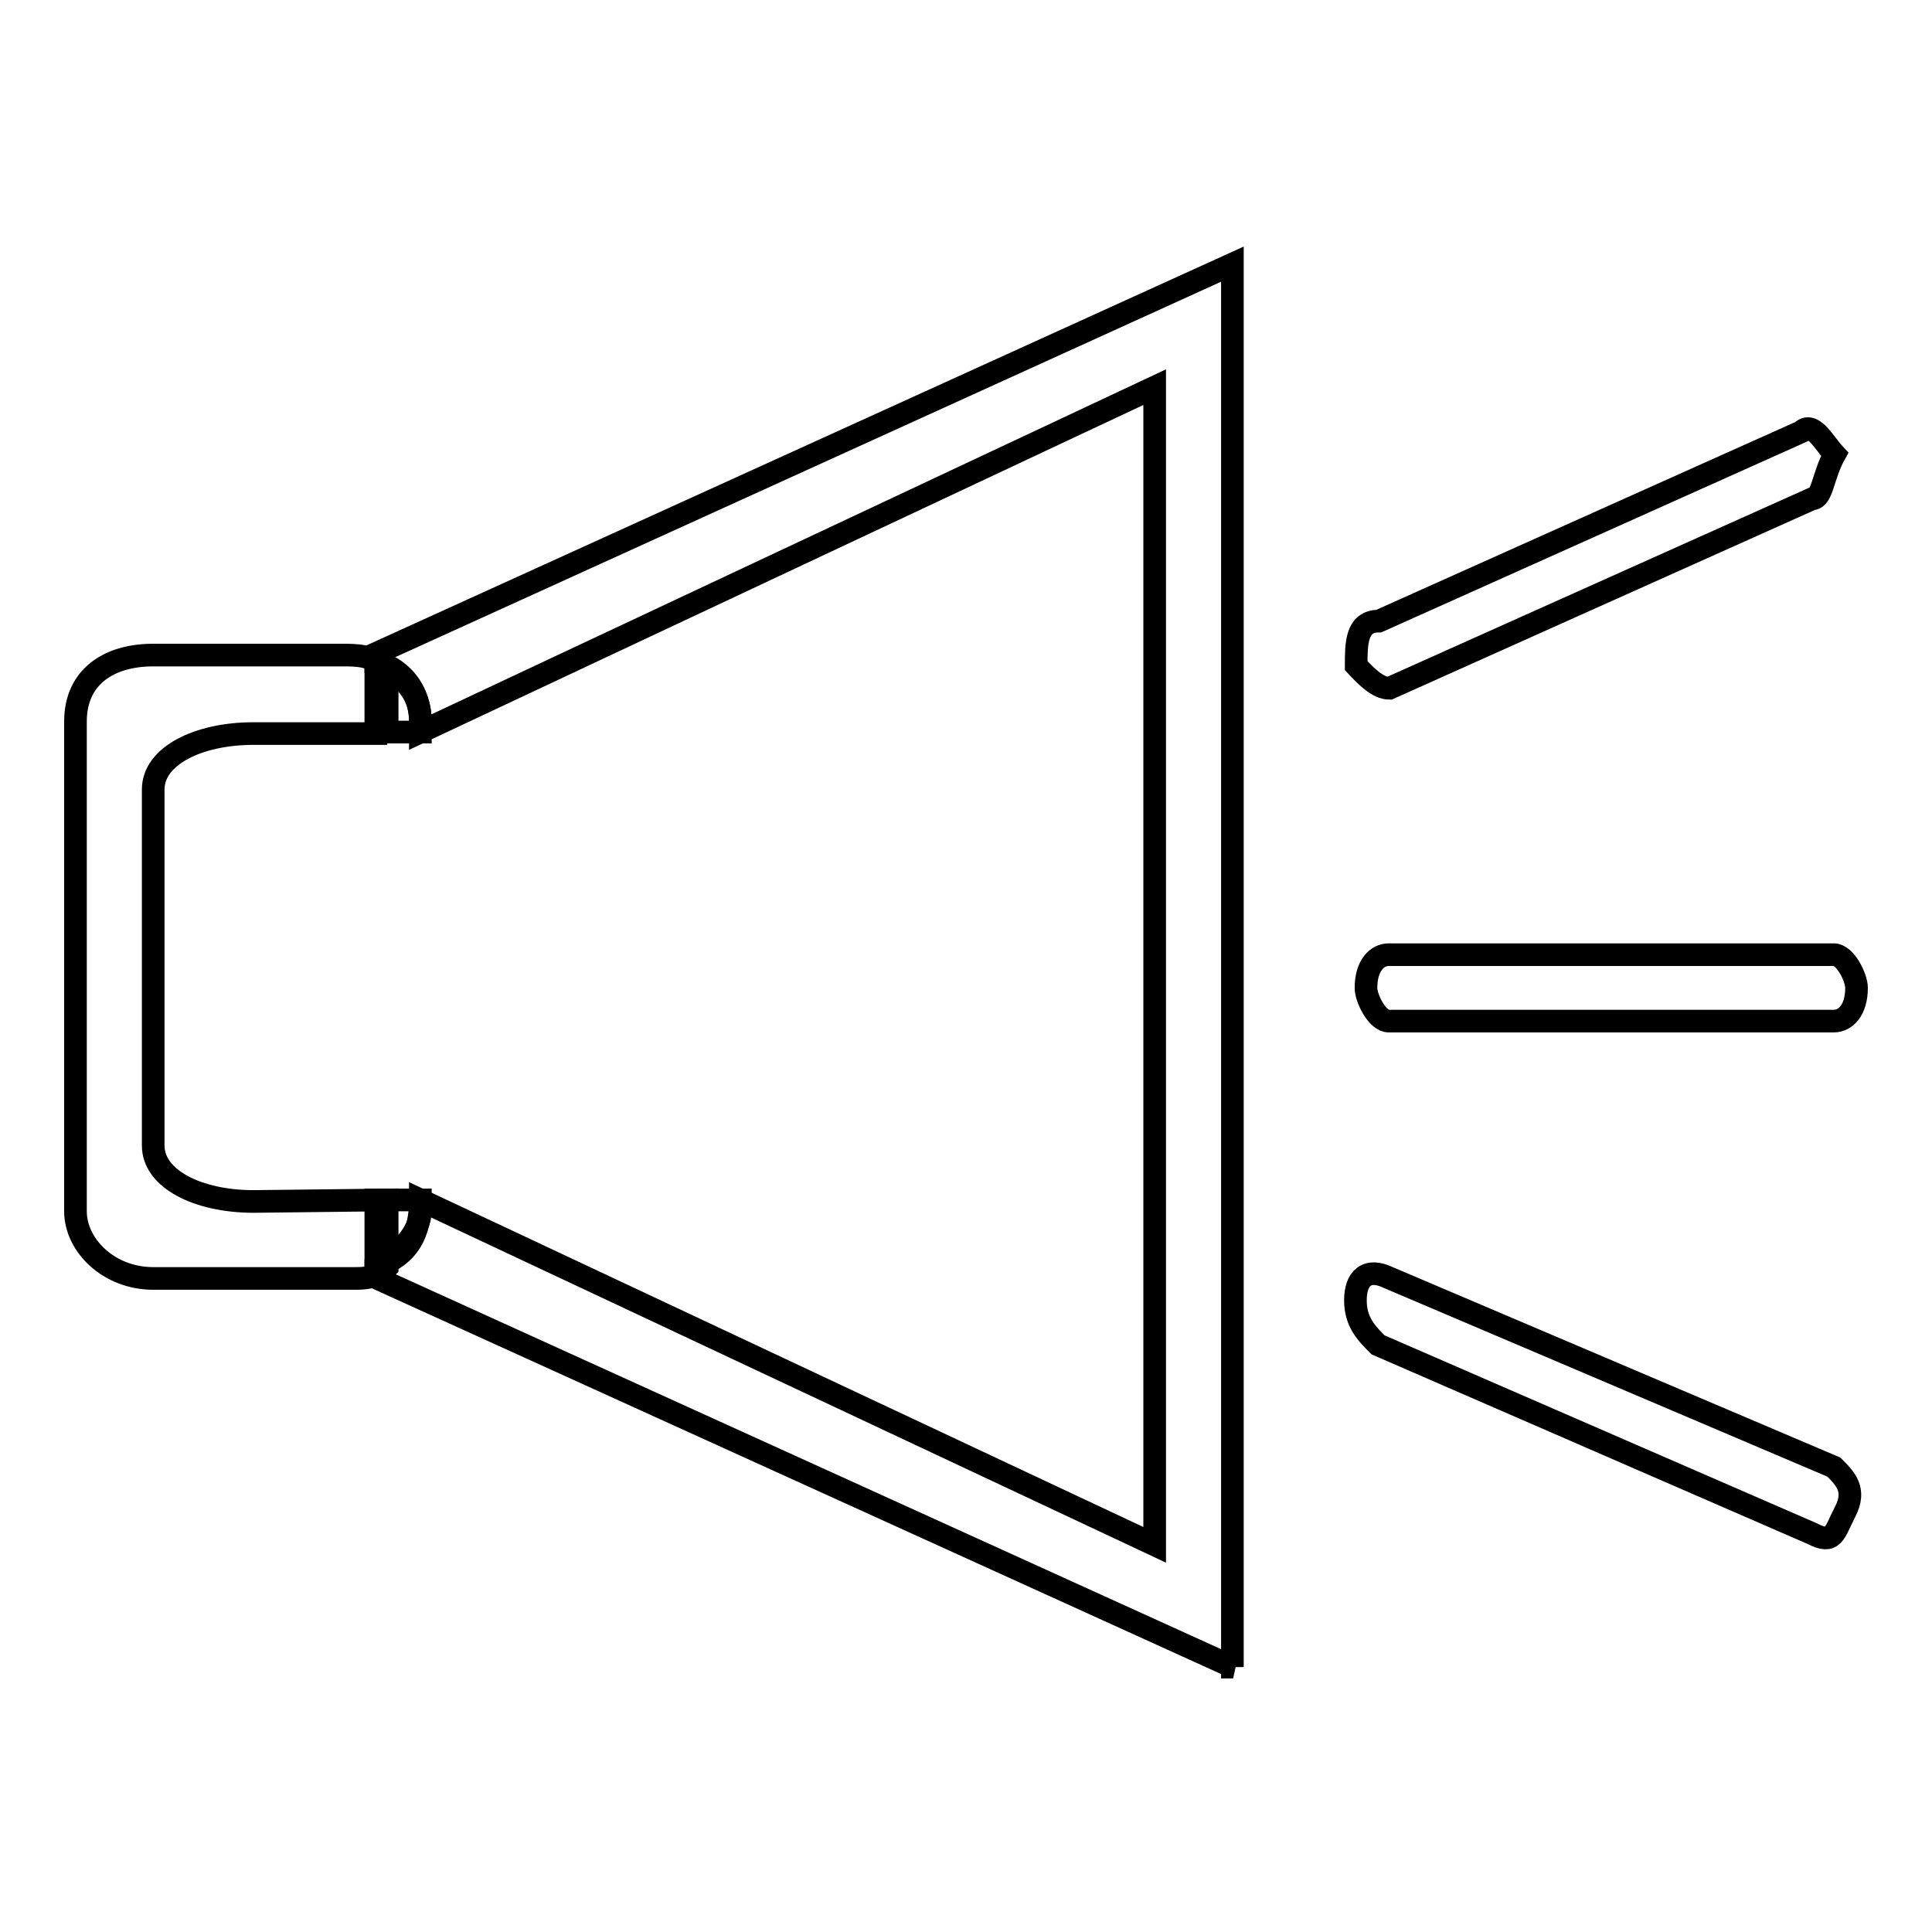
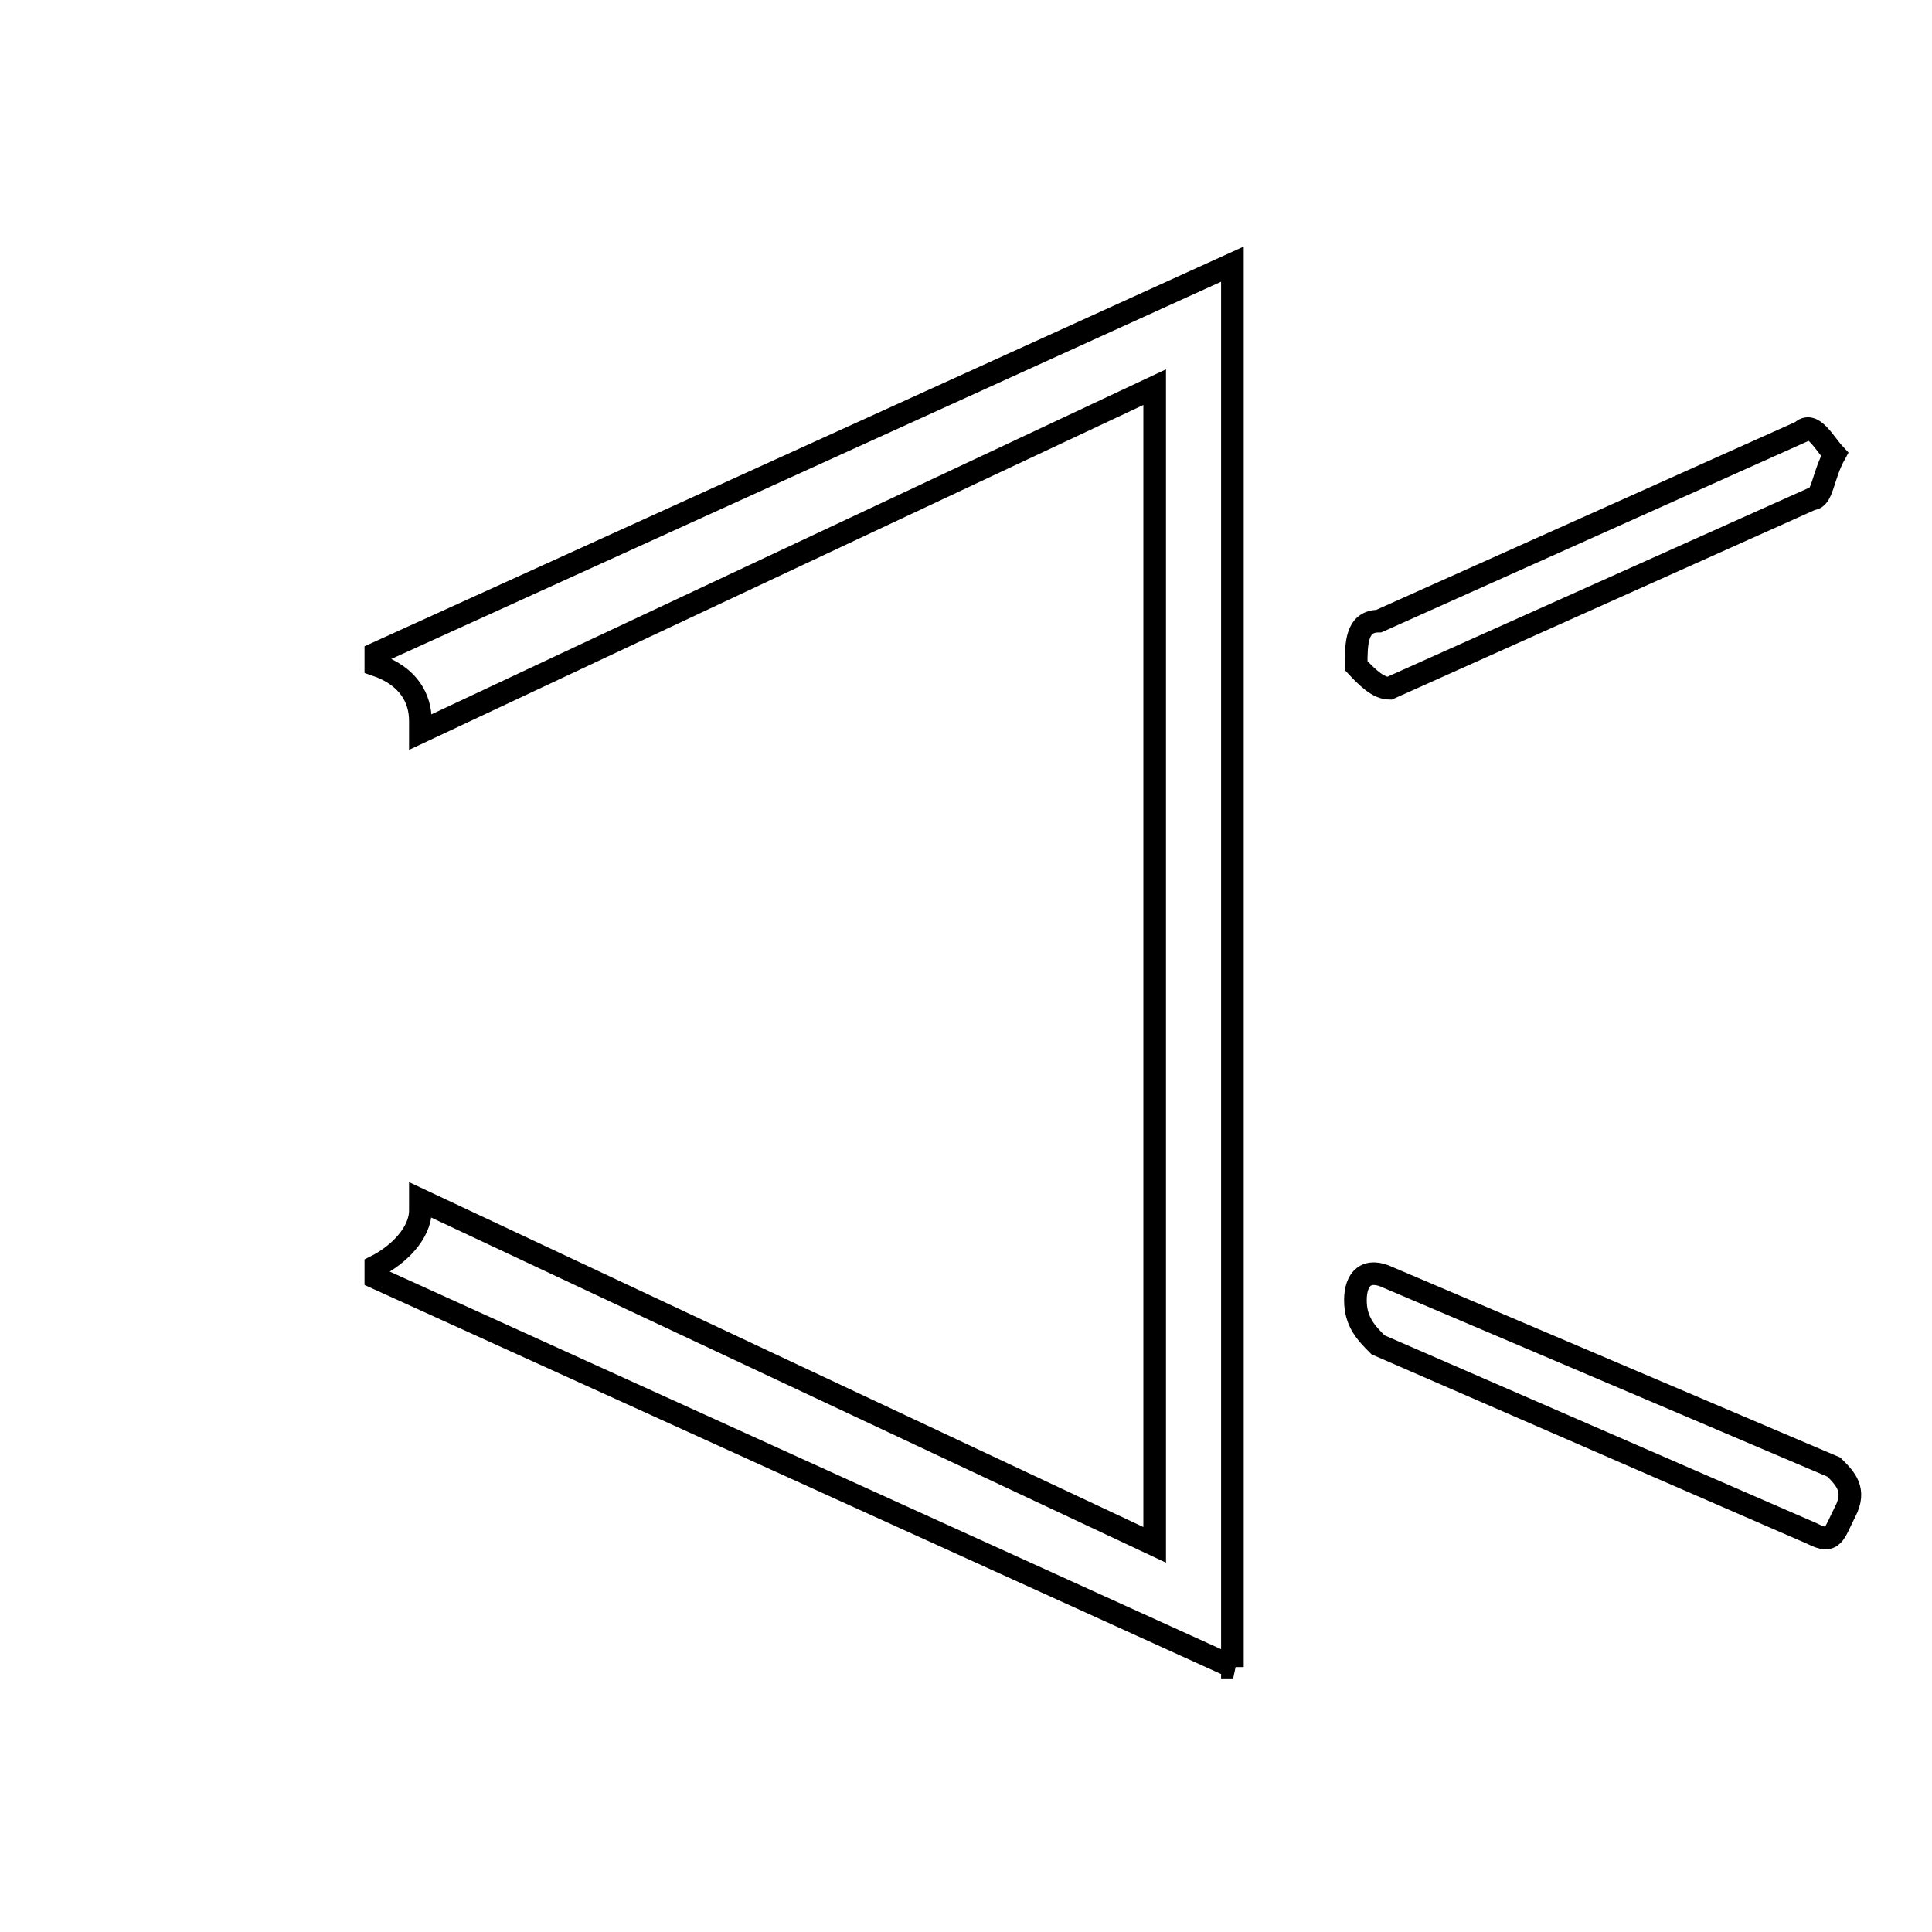
<svg xmlns="http://www.w3.org/2000/svg" version="1.1" x="0px" y="0px" viewBox="0 0 256 256" enable-background="new 0 0 256 256" xml:space="preserve">
  <g>
    <g>
-       <path stroke-width="3" fill-opacity="0" stroke="#000000" d="M55.7,159L55.7,159c0,4.4-1.5,7.4-5.9,8.9V159H55.7z" />
-       <path stroke-width="3" fill-opacity="0" stroke="#000000" d="M51.3,88.2c3,1.5,4.4,4.4,4.4,7.4V97h-4.4V88.2z" />
-       <path stroke-width="3" fill-opacity="0" stroke="#000000" d="M51.3,159v8.9c-1.5,1.5-3,1.5-4.4,1.5H20.3c-5.9,0-10.3-4.4-10.3-8.9V95.6c0-5.9,4.4-8.8,10.3-8.8h25.1c1.5,0,4.4,0,4.4,1.5v8.9H33.6c-7.4,0-13.3,3-13.3,7.4v47.2c0,4.4,5.9,7.4,13.3,7.4L51.3,159L51.3,159z" />
      <path stroke-width="3" fill-opacity="0" stroke="#000000" d="M163.4,220.9L49.8,169.3v-1.5c3-1.5,5.9-4.4,5.9-7.4V159l97.3,45.7V51.3L55.7,97v-1.5c0-2.9-1.5-5.9-5.9-7.4v-1.5l113.5-51.6V220.9z" />
      <path stroke-width="3" fill-opacity="0" stroke="#000000" d="M243,194.4c1.5,1.5,3,3,1.5,5.9c-1.5,2.9-1.5,4.4-4.4,2.9l-57.5-25c-1.5-1.5-3-3-3-5.9s1.5-4.4,4.4-3L243,194.4z" />
-       <path stroke-width="3" fill-opacity="0" stroke="#000000" d="M243,126.5c1.5,0,3,3,3,4.4c0,3-1.5,4.4-3,4.4h-59c-1.5,0-3-3-3-4.4c0-3,1.5-4.4,3-4.4H243z" />
      <path stroke-width="3" fill-opacity="0" stroke="#000000" d="M240.1,66.1l-56,25.1c-1.5,0-3-1.5-4.4-3c0-2.9,0-5.9,3-5.9l56-25.1c1.5-1.5,3,1.5,4.4,3C241.5,63.1,241.5,66.1,240.1,66.1z" />
    </g>
  </g>
</svg>